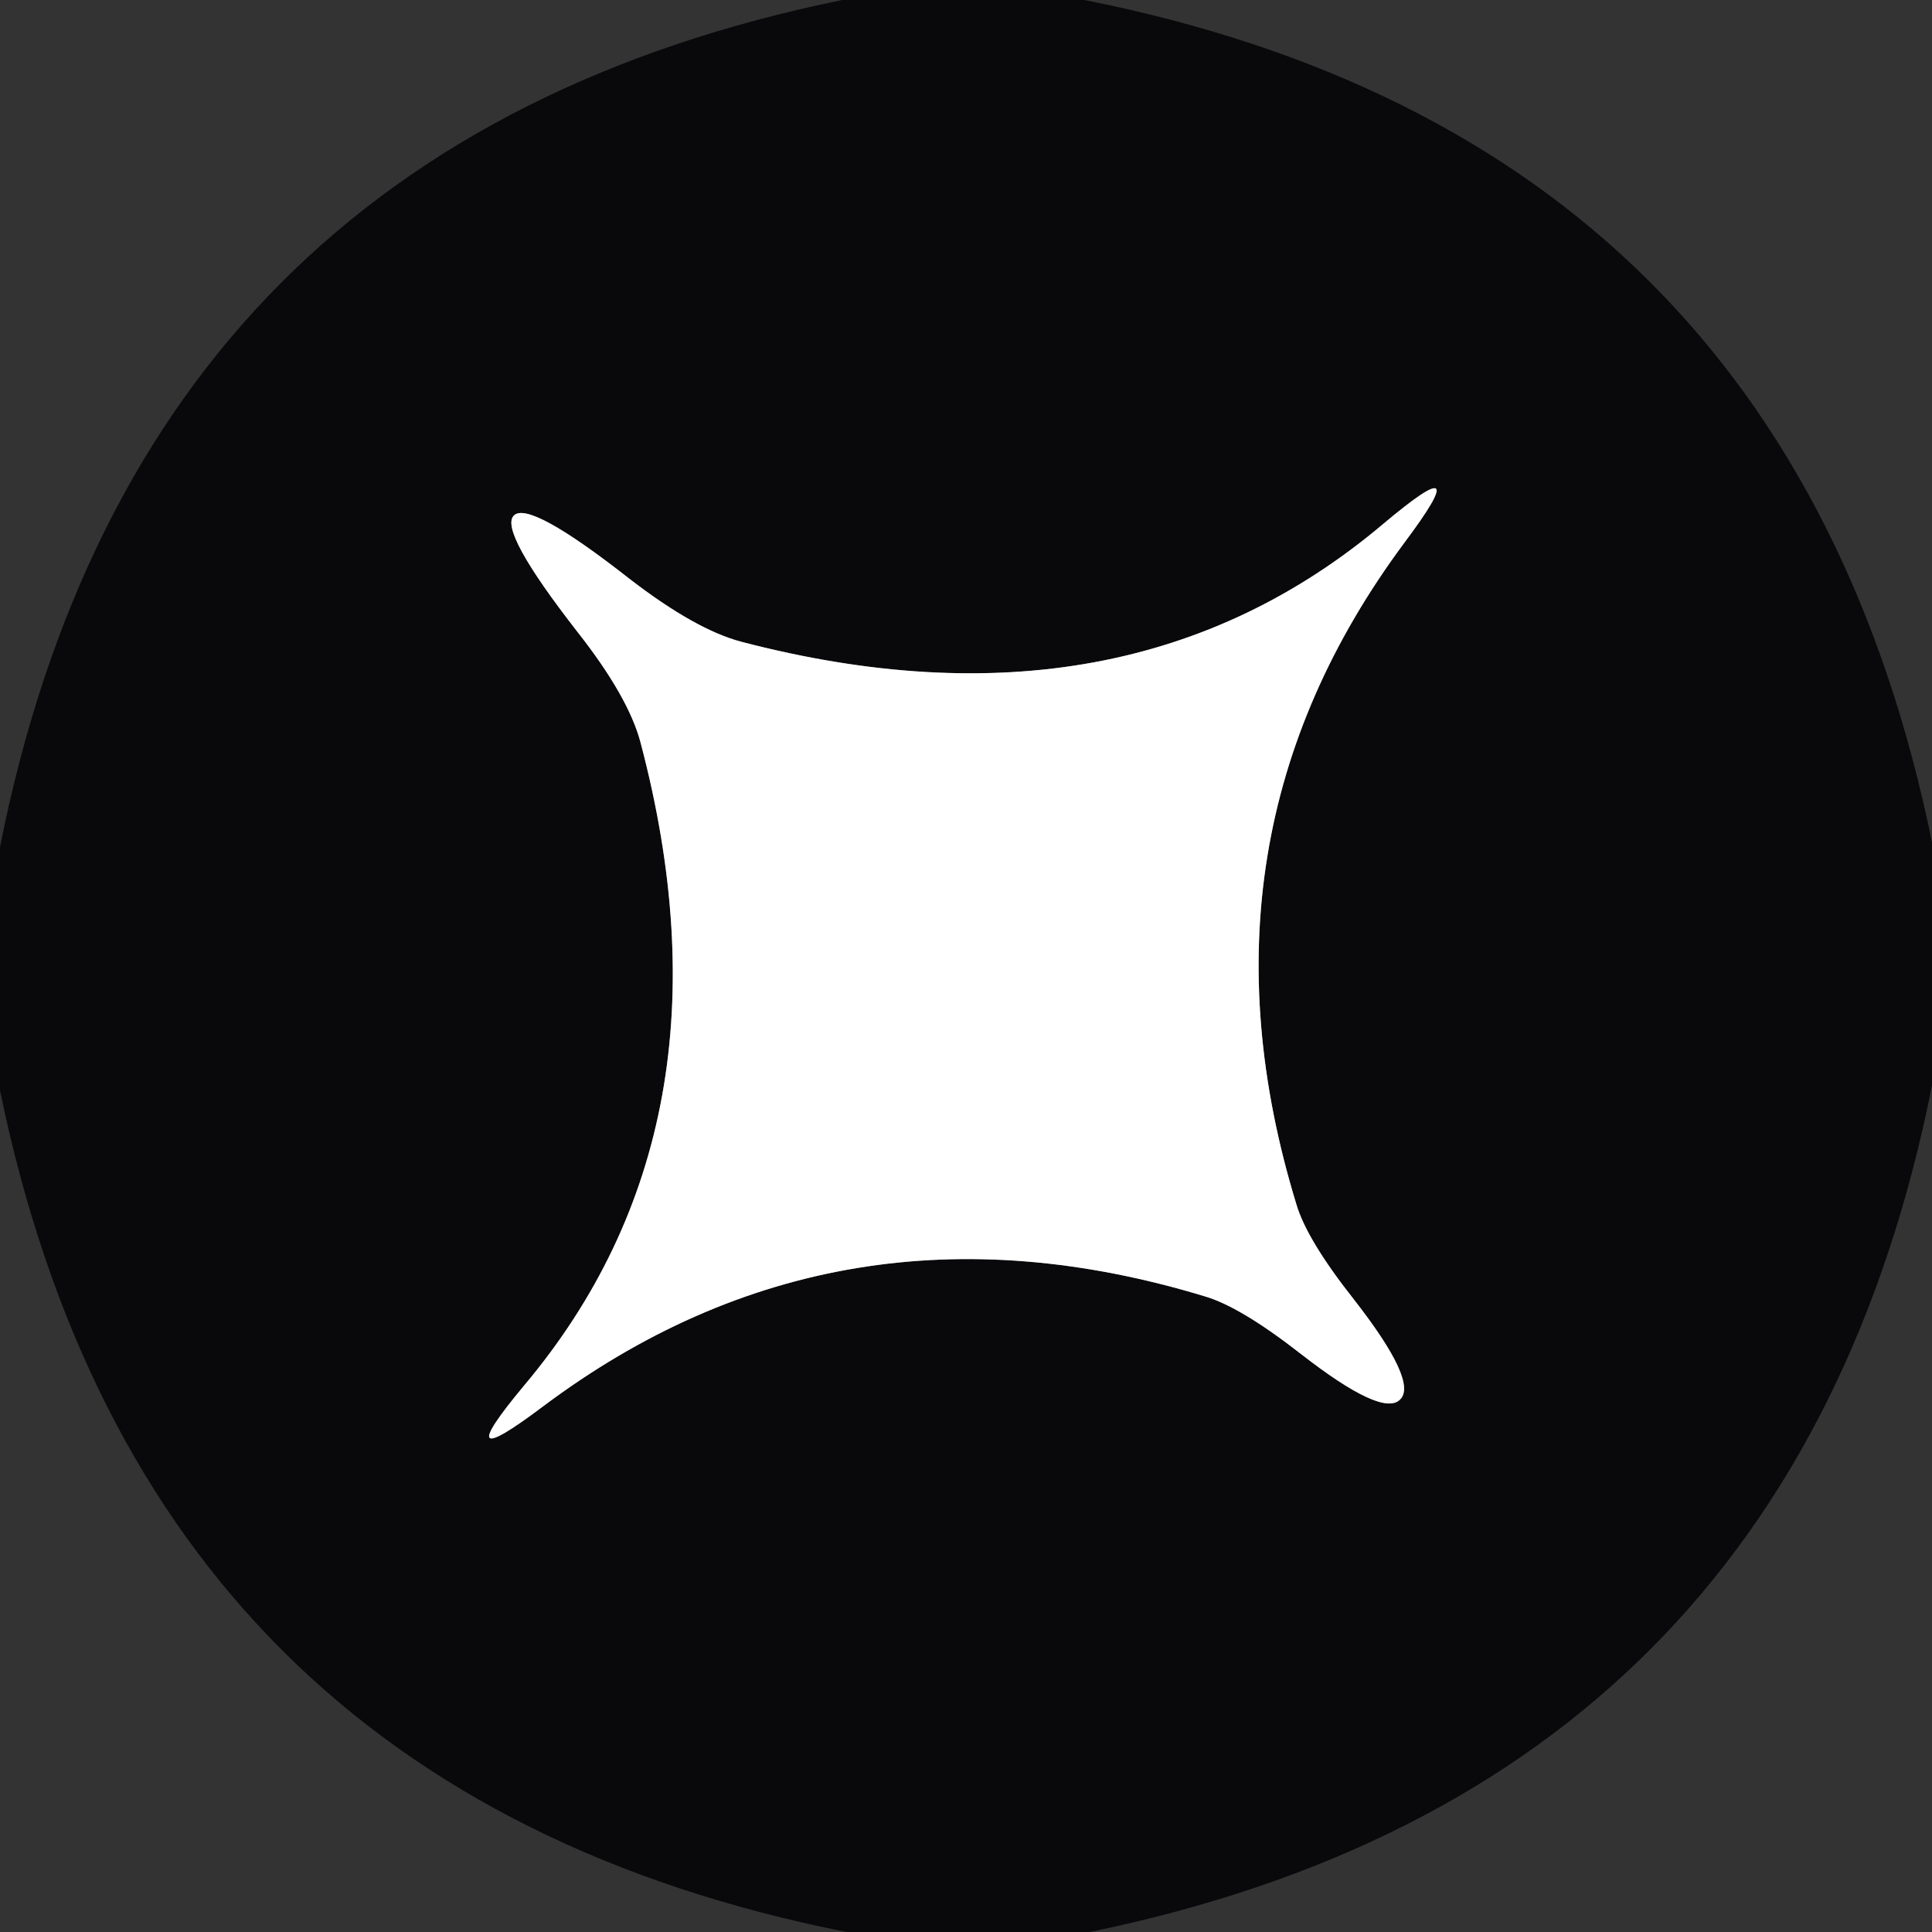
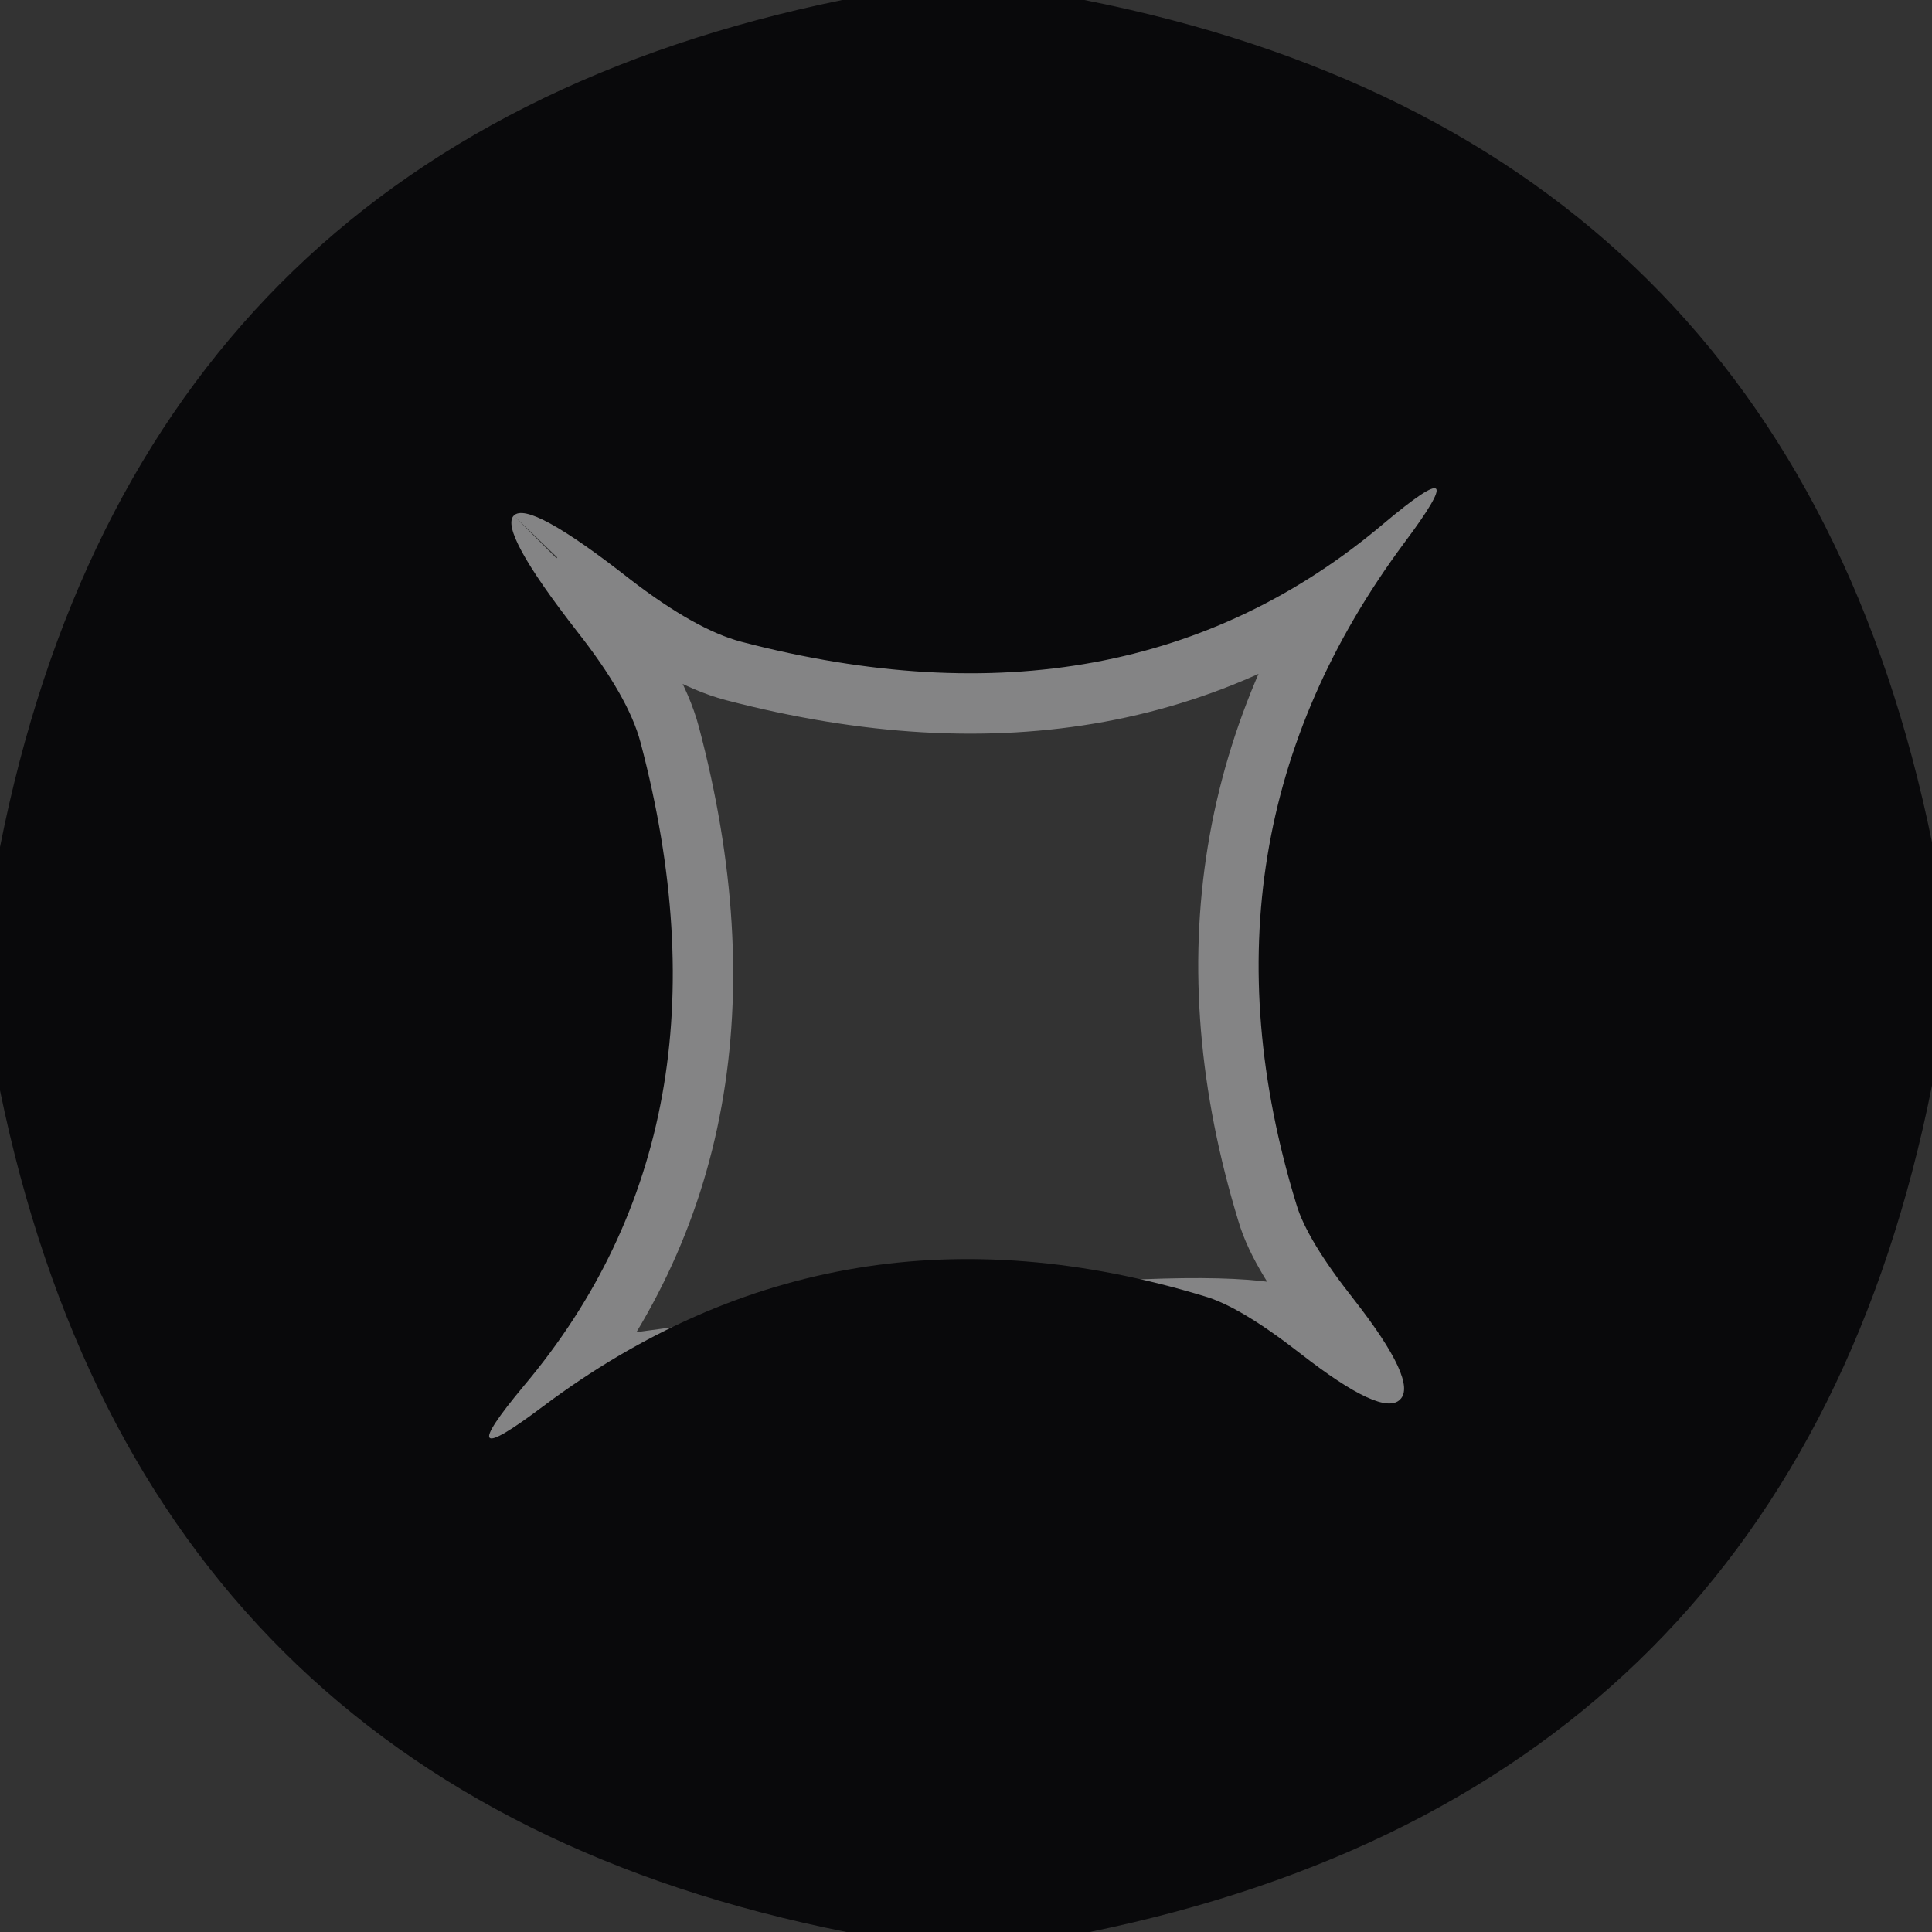
<svg xmlns="http://www.w3.org/2000/svg" version="1.1" viewBox="0.00 0.00 32.00 32.00">
  <rect x="0.00" y="0.00" width="32.00" height="32.00" fill="#333333" stroke="none" />
-   <path stroke="#848485" stroke-width="2.00" fill="none" stroke-linecap="butt" vector-effect="non-scaling-stroke" d="   M 8.51 8.54   Q 8.26 8.79 9.56 10.46   Q 10.41 11.54 10.61 12.30   Q 12.29 18.66 8.68 22.95   Q 7.38 24.51 9.00 23.29   Q 13.89 19.63 19.95 21.47   Q 20.54 21.64 21.54 22.42   Q 22.90 23.48 23.19 23.18   Q 23.49 22.89 22.43 21.53   Q 21.64 20.53 21.47 19.94   Q 19.62 13.89 23.26 8.99   Q 24.48 7.36 22.92 8.67   Q 18.64 12.29 12.28 10.63   Q 11.52 10.43 10.43 9.59   Q 8.76 8.28 8.51 8.54" />
+   <path stroke="#848485" stroke-width="2.00" fill="none" stroke-linecap="butt" vector-effect="non-scaling-stroke" d="   M 8.51 8.54   Q 8.26 8.79 9.56 10.46   Q 10.41 11.54 10.61 12.30   Q 12.29 18.66 8.68 22.95   Q 7.38 24.51 9.00 23.29   Q 20.54 21.64 21.54 22.42   Q 22.90 23.48 23.19 23.18   Q 23.49 22.89 22.43 21.53   Q 21.64 20.53 21.47 19.94   Q 19.62 13.89 23.26 8.99   Q 24.48 7.36 22.92 8.67   Q 18.64 12.29 12.28 10.63   Q 11.52 10.43 10.43 9.59   Q 8.76 8.28 8.51 8.54" />
  <path fill="#09090b" d="   M 17.96 0.00   Q 29.62 2.31 32.00 13.95   L 32.00 17.98   Q 29.68 29.61 18.05 32.00   L 14.02 32.00   Q 2.39 29.69 0.00 18.06   L 0.00 14.03   Q 2.31 2.38 13.95 0.00   L 17.96 0.00   Z   M 8.51 8.54   Q 8.26 8.79 9.56 10.46   Q 10.41 11.54 10.61 12.30   Q 12.29 18.66 8.68 22.95   Q 7.38 24.51 9.00 23.29   Q 13.89 19.63 19.95 21.47   Q 20.54 21.64 21.54 22.42   Q 22.90 23.48 23.19 23.18   Q 23.49 22.89 22.43 21.53   Q 21.64 20.53 21.47 19.94   Q 19.62 13.89 23.26 8.99   Q 24.48 7.36 22.92 8.67   Q 18.64 12.29 12.28 10.63   Q 11.52 10.43 10.43 9.59   Q 8.76 8.28 8.51 8.54   Z" />
-   <path fill="#ffffff" d="   M 23.19 23.18   Q 22.90 23.48 21.54 22.42   Q 20.54 21.64 19.95 21.47   Q 13.89 19.63 9.00 23.29   Q 7.38 24.51 8.68 22.95   Q 12.29 18.66 10.61 12.30   Q 10.41 11.54 9.56 10.46   Q 8.26 8.79 8.51 8.54   Q 8.76 8.28 10.43 9.59   Q 11.52 10.43 12.28 10.63   Q 18.64 12.29 22.92 8.67   Q 24.48 7.36 23.26 8.99   Q 19.62 13.89 21.47 19.94   Q 21.64 20.53 22.43 21.53   Q 23.49 22.89 23.19 23.18   Z" />
</svg>